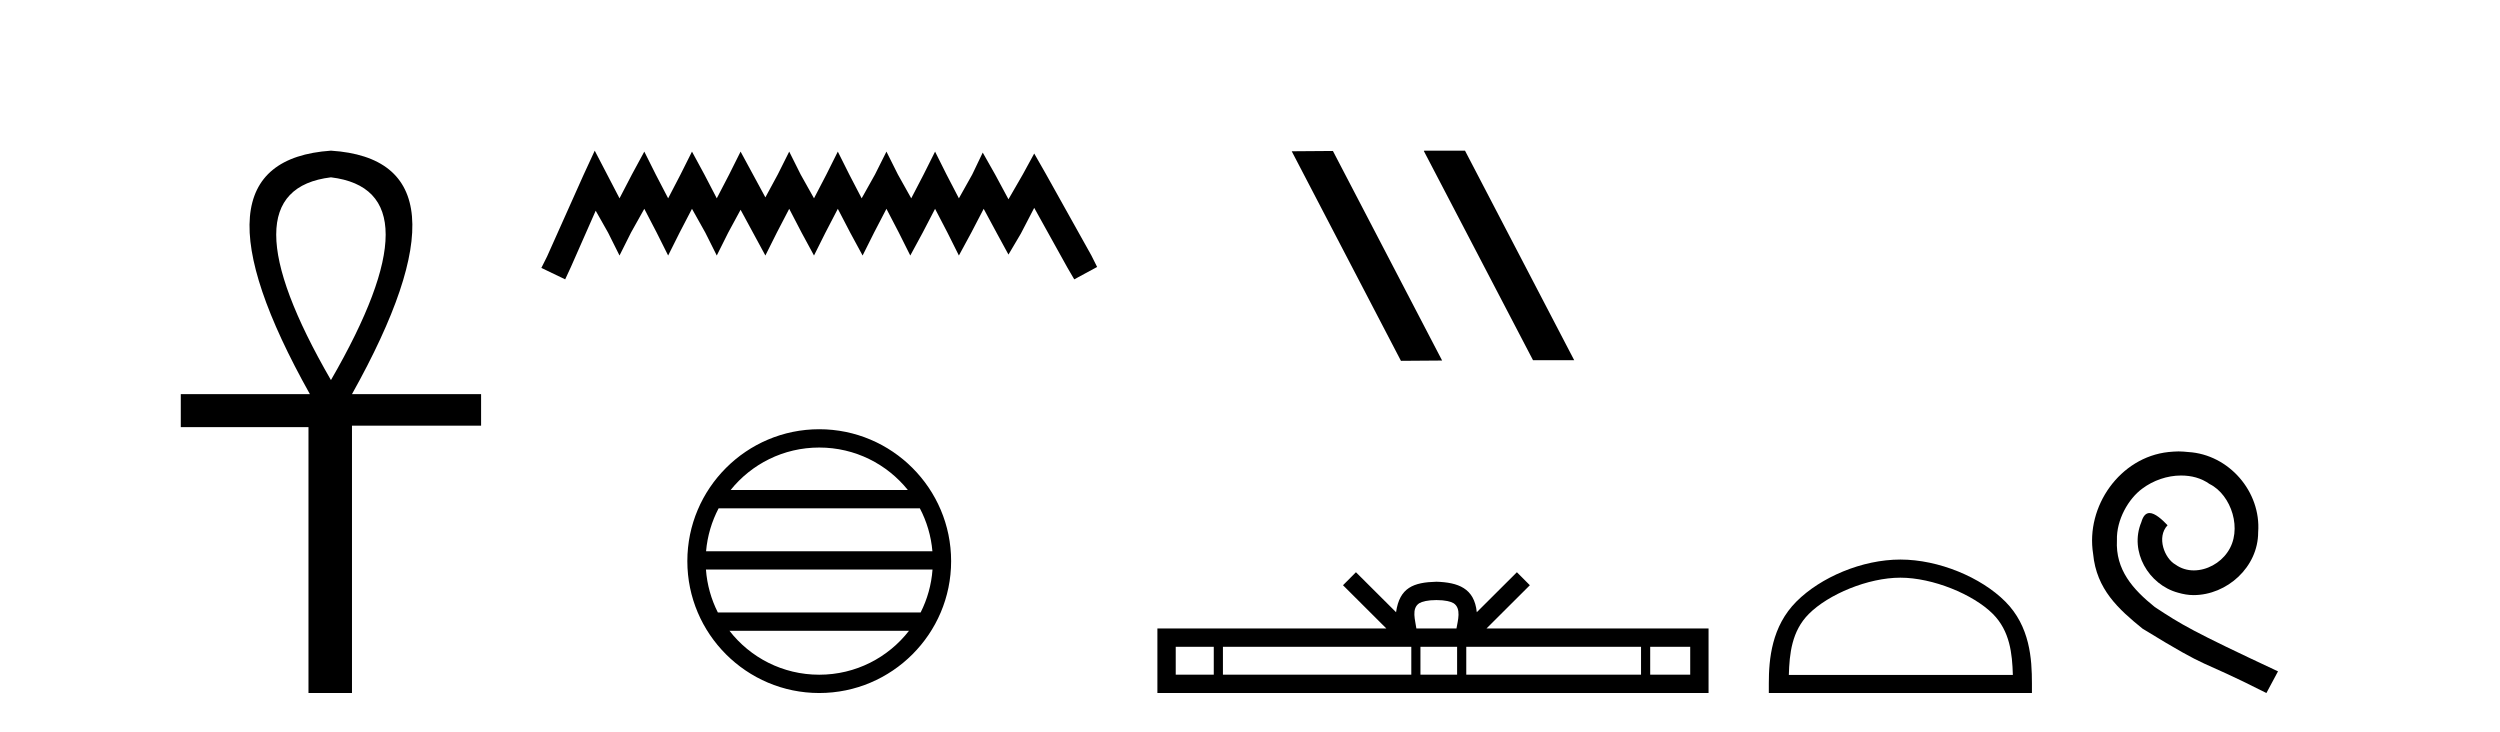
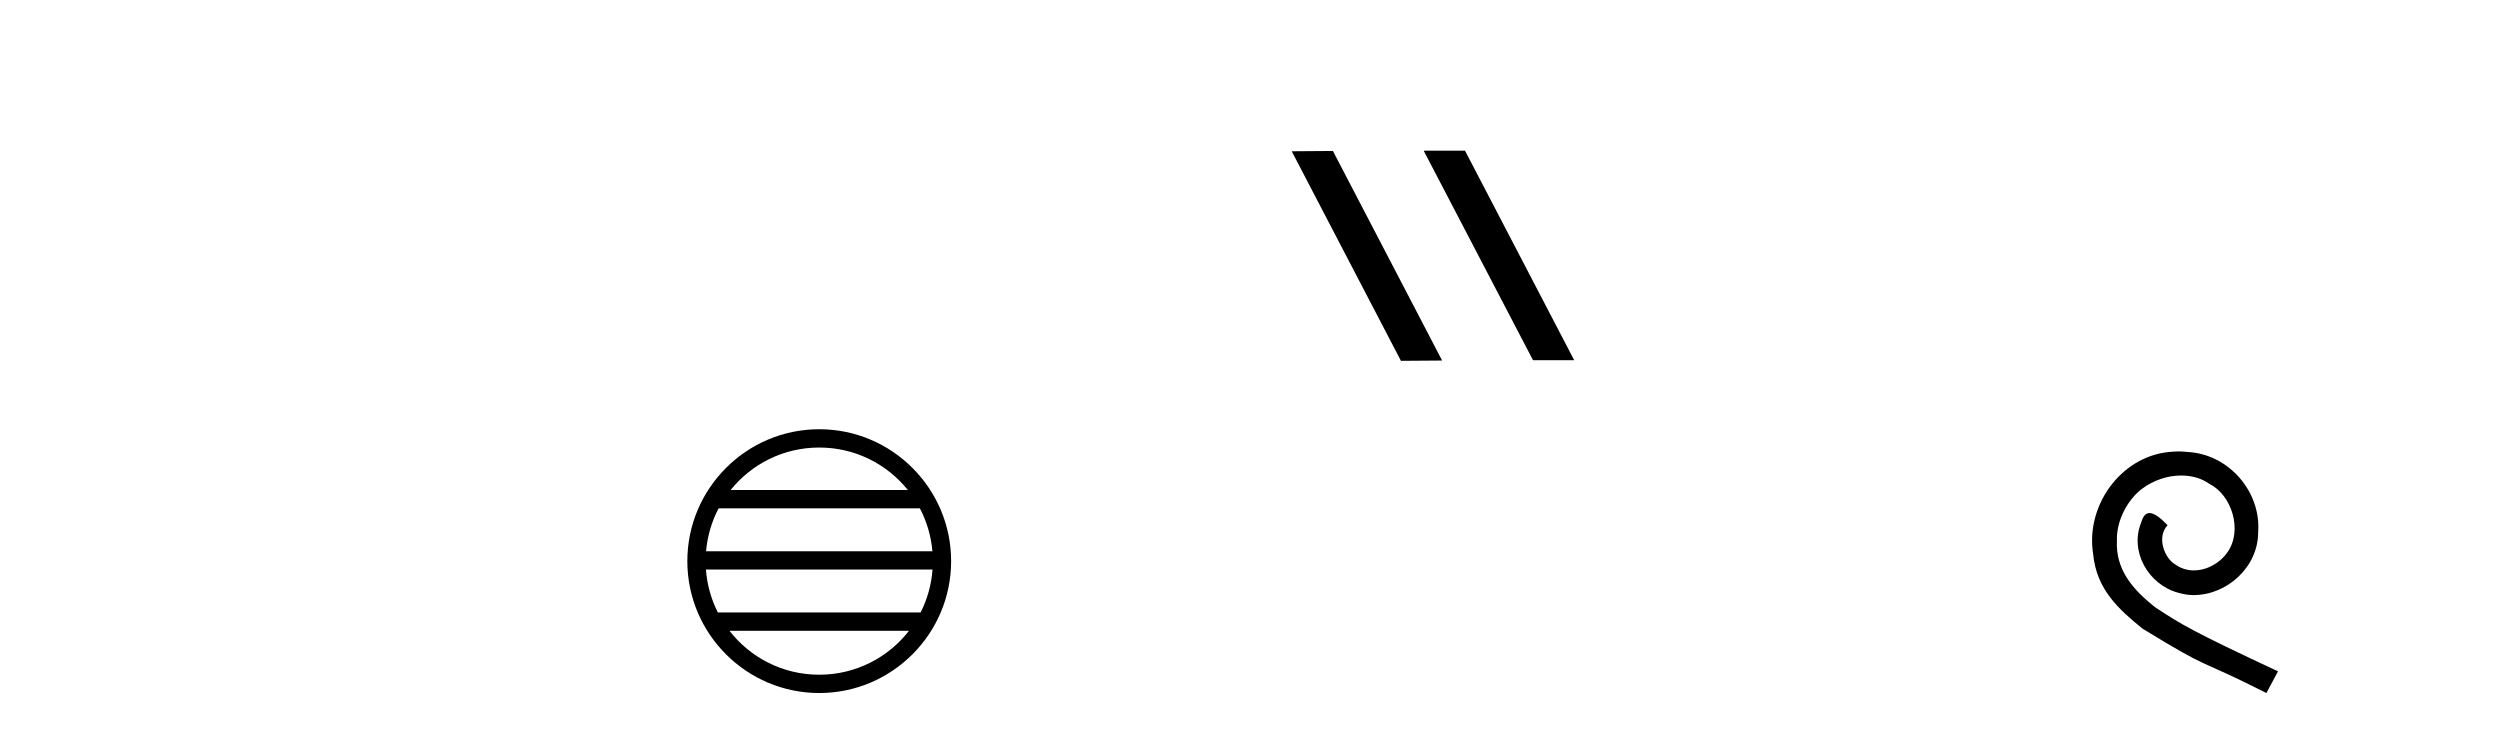
<svg xmlns="http://www.w3.org/2000/svg" width="140.0" height="41.0">
-   <path d="M 18.533 9.93 Q 24.662 10.676 18.533 21.285 Q 12.403 10.676 18.533 9.93 ZM 18.533 8.437 Q 10.046 9.026 17.354 22.071 L 10.124 22.071 L 10.124 23.918 L 17.275 23.918 L 17.275 38.809 L 19.711 38.809 L 19.711 23.839 L 26.941 23.839 L 26.941 22.071 L 19.711 22.071 Q 27.02 8.987 18.533 8.437 Z" style="fill:#000000;stroke:none" />
-   <path d="M 33.305 8.437 L 32.665 9.825 L 30.636 14.363 L 30.316 15.003 L 31.65 15.644 L 31.971 14.95 L 33.359 11.8 L 34.053 13.028 L 34.693 14.309 L 35.334 13.028 L 36.081 11.693 L 36.775 13.028 L 37.416 14.309 L 38.057 13.028 L 38.751 11.693 L 39.498 13.028 L 40.139 14.309 L 40.779 13.028 L 41.473 11.747 L 42.167 13.028 L 42.861 14.309 L 43.502 13.028 L 44.196 11.693 L 44.89 13.028 L 45.584 14.309 L 46.224 13.028 L 46.918 11.693 L 47.612 13.028 L 48.306 14.309 L 48.947 13.028 L 49.641 11.693 L 50.335 13.028 L 50.976 14.309 L 51.67 13.028 L 52.364 11.693 L 53.058 13.028 L 53.698 14.309 L 54.392 13.028 L 55.086 11.693 L 55.834 13.081 L 56.474 14.256 L 57.168 13.081 L 57.916 11.64 L 59.784 15.003 L 60.158 15.644 L 61.439 14.95 L 61.119 14.309 L 58.556 9.718 L 57.916 8.597 L 57.275 9.771 L 56.474 11.159 L 55.727 9.771 L 55.033 8.544 L 54.446 9.771 L 53.698 11.106 L 53.004 9.771 L 52.364 8.49 L 51.723 9.771 L 51.029 11.106 L 50.282 9.771 L 49.641 8.49 L 49 9.771 L 48.253 11.106 L 47.559 9.771 L 46.918 8.49 L 46.278 9.771 L 45.584 11.106 L 44.836 9.771 L 44.196 8.49 L 43.555 9.771 L 42.861 11.053 L 42.167 9.771 L 41.473 8.49 L 40.833 9.771 L 40.139 11.106 L 39.445 9.771 L 38.751 8.49 L 38.11 9.771 L 37.416 11.106 L 36.722 9.771 L 36.081 8.49 L 35.387 9.771 L 34.693 11.106 L 33.999 9.771 L 33.305 8.437 Z" style="fill:#000000;stroke:none" />
  <path d="M 45.877 25.062 C 47.886 25.062 49.675 25.99 50.84 27.44 L 40.915 27.44 C 42.08 25.99 43.869 25.062 45.877 25.062 ZM 51.512 28.465 C 51.895 29.195 52.141 30.008 52.215 30.87 L 39.54 30.87 C 39.614 30.008 39.86 29.195 40.243 28.465 ZM 52.221 31.895 C 52.159 32.756 51.925 33.568 51.555 34.299 L 40.2 34.299 C 39.83 33.568 39.596 32.756 39.533 31.895 ZM 50.904 35.324 C 49.741 36.822 47.923 37.784 45.877 37.784 C 43.831 37.784 42.013 36.822 40.85 35.324 ZM 45.877 24.037 C 41.806 24.037 38.491 27.352 38.491 31.424 C 38.491 35.495 41.806 38.809 45.877 38.809 C 49.949 38.809 53.263 35.495 53.263 31.424 C 53.263 27.352 49.949 24.037 45.877 24.037 Z" style="fill:#000000;stroke:none" />
  <path d="M 79.768 8.437 L 79.734 8.454 L 85.85 20.173 L 88.156 20.173 L 82.04 8.437 ZM 74.643 8.454 L 72.337 8.471 L 78.453 20.207 L 80.759 20.19 L 74.643 8.454 Z" style="fill:#000000;stroke:none" />
-   <path d="M 80.44 33.604 C 80.94 33.604 81.241 33.689 81.397 33.778 C 81.851 34.068 81.635 34.761 81.562 35.195 L 79.317 35.195 C 79.263 34.752 79.019 34.076 79.482 33.778 C 79.638 33.689 79.939 33.604 80.44 33.604 ZM 67.971 36.222 L 67.971 37.782 L 65.841 37.782 L 65.841 36.222 ZM 79.033 36.222 L 79.033 37.782 L 68.484 37.782 L 68.484 36.222 ZM 81.598 36.222 L 81.598 37.782 L 79.545 37.782 L 79.545 36.222 ZM 91.898 36.222 L 91.898 37.782 L 82.111 37.782 L 82.111 36.222 ZM 94.652 36.222 L 94.652 37.782 L 92.411 37.782 L 92.411 36.222 ZM 75.933 32.045 L 75.208 32.773 L 77.636 35.195 L 64.814 35.195 L 64.814 38.809 L 95.679 38.809 L 95.679 35.195 L 83.243 35.195 L 85.672 32.773 L 84.946 32.045 L 82.7 34.284 C 82.566 32.927 81.636 32.615 80.44 32.577 C 79.162 32.611 78.377 32.9 78.179 34.284 L 75.933 32.045 Z" style="fill:#000000;stroke:none" />
-   <path d="M 106.421 32.35 C 108.233 32.35 110.501 33.281 111.599 34.378 C 112.559 35.339 112.685 36.612 112.72 37.795 L 100.175 37.795 C 100.21 36.612 100.335 35.339 101.296 34.378 C 102.393 33.281 104.608 32.35 106.421 32.35 ZM 106.421 31.335 C 104.271 31.335 101.957 32.329 100.602 33.684 C 99.211 35.075 99.054 36.906 99.054 38.275 L 99.054 38.809 L 113.788 38.809 L 113.788 38.275 C 113.788 36.906 113.684 35.075 112.293 33.684 C 110.937 32.329 108.571 31.335 106.421 31.335 Z" style="fill:#000000;stroke:none" />
  <path d="M 121.999 25.279 C 121.811 25.279 121.623 25.297 121.435 25.314 C 118.719 25.604 116.788 28.354 117.215 31.019 C 117.403 33.001 118.633 34.111 119.983 35.205 C 123.997 37.665 122.87 36.759 126.919 38.809 L 127.568 37.596 C 122.75 35.341 122.169 34.983 120.666 33.992 C 119.436 33.001 118.462 31.908 118.548 30.251 C 118.514 29.106 119.197 27.927 119.966 27.364 C 120.581 26.902 121.367 26.629 122.135 26.629 C 122.716 26.629 123.263 26.766 123.741 27.107 C 124.954 27.705 125.62 29.687 124.732 30.934 C 124.322 31.532 123.587 31.942 122.853 31.942 C 122.494 31.942 122.135 31.839 121.828 31.617 C 121.213 31.276 120.752 30.08 121.384 29.414 C 121.093 29.106 120.683 28.73 120.376 28.73 C 120.171 28.73 120.017 28.884 119.914 29.243 C 119.231 30.883 120.324 32.745 121.964 33.189 C 122.255 33.274 122.545 33.326 122.836 33.326 C 124.715 33.326 126.457 31.754 126.457 29.807 C 126.628 27.534 124.817 25.45 122.545 25.314 C 122.374 25.297 122.186 25.279 121.999 25.279 Z" style="fill:#000000;stroke:none" />
</svg>